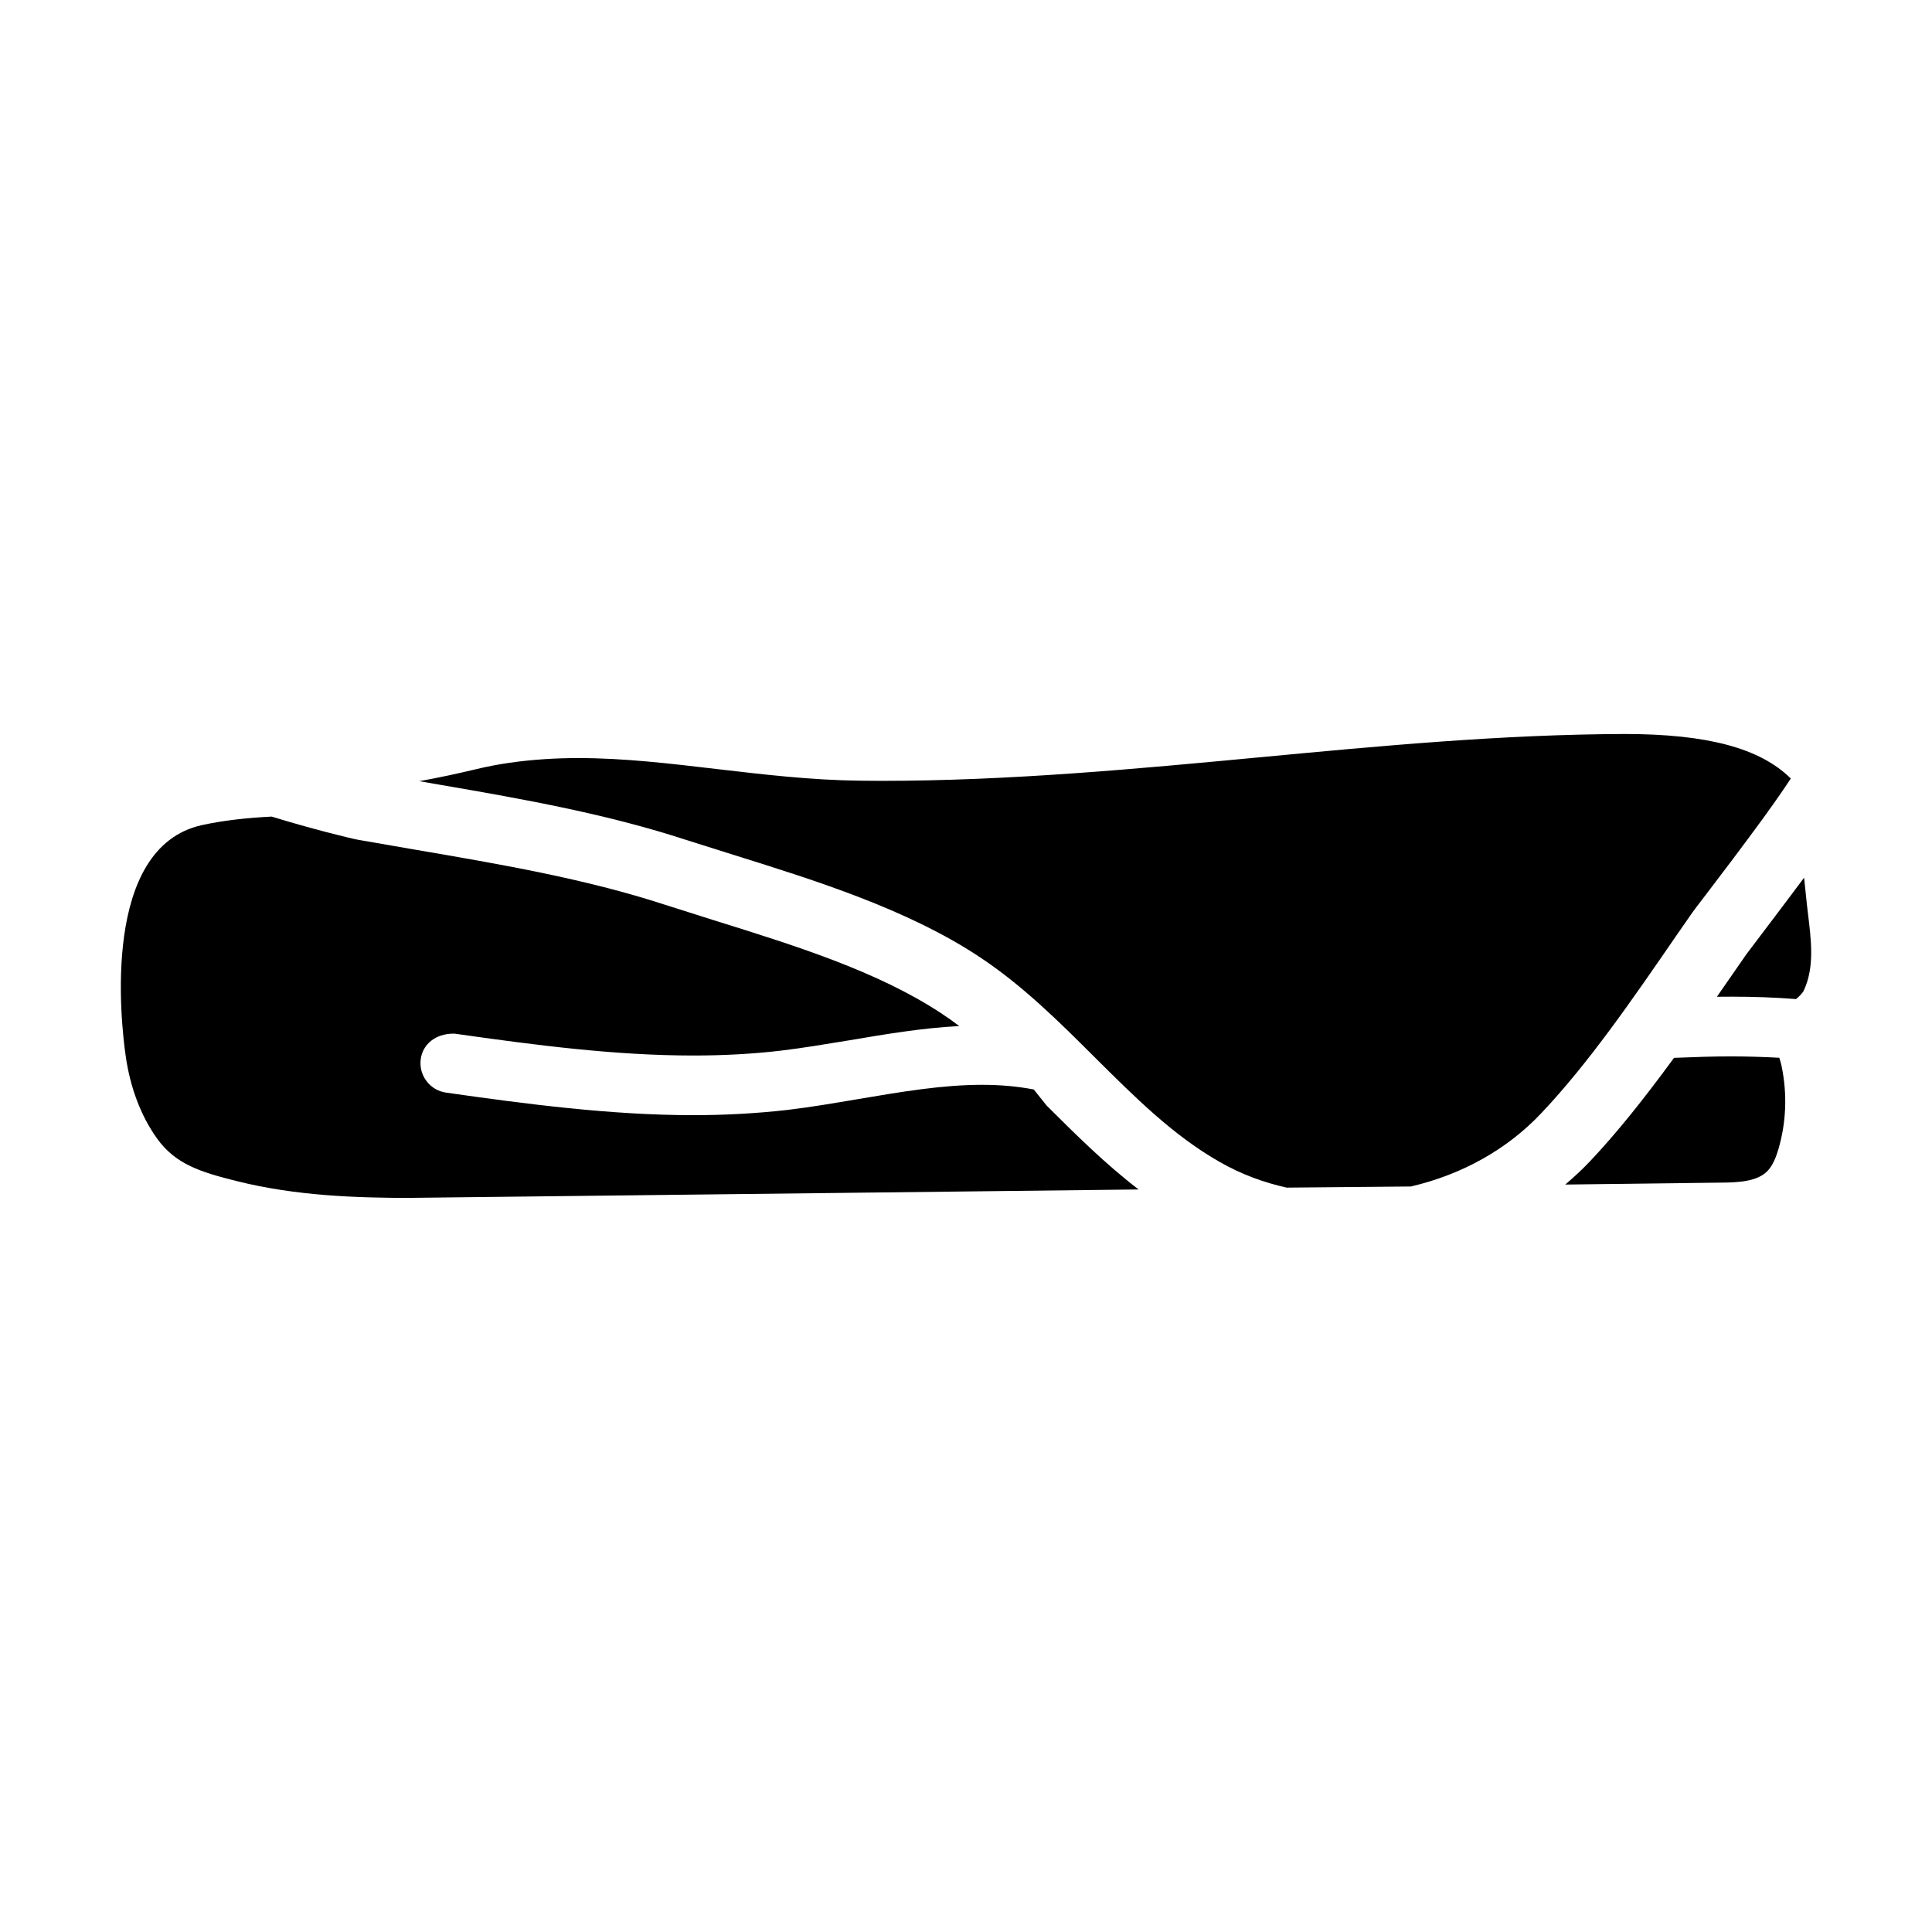
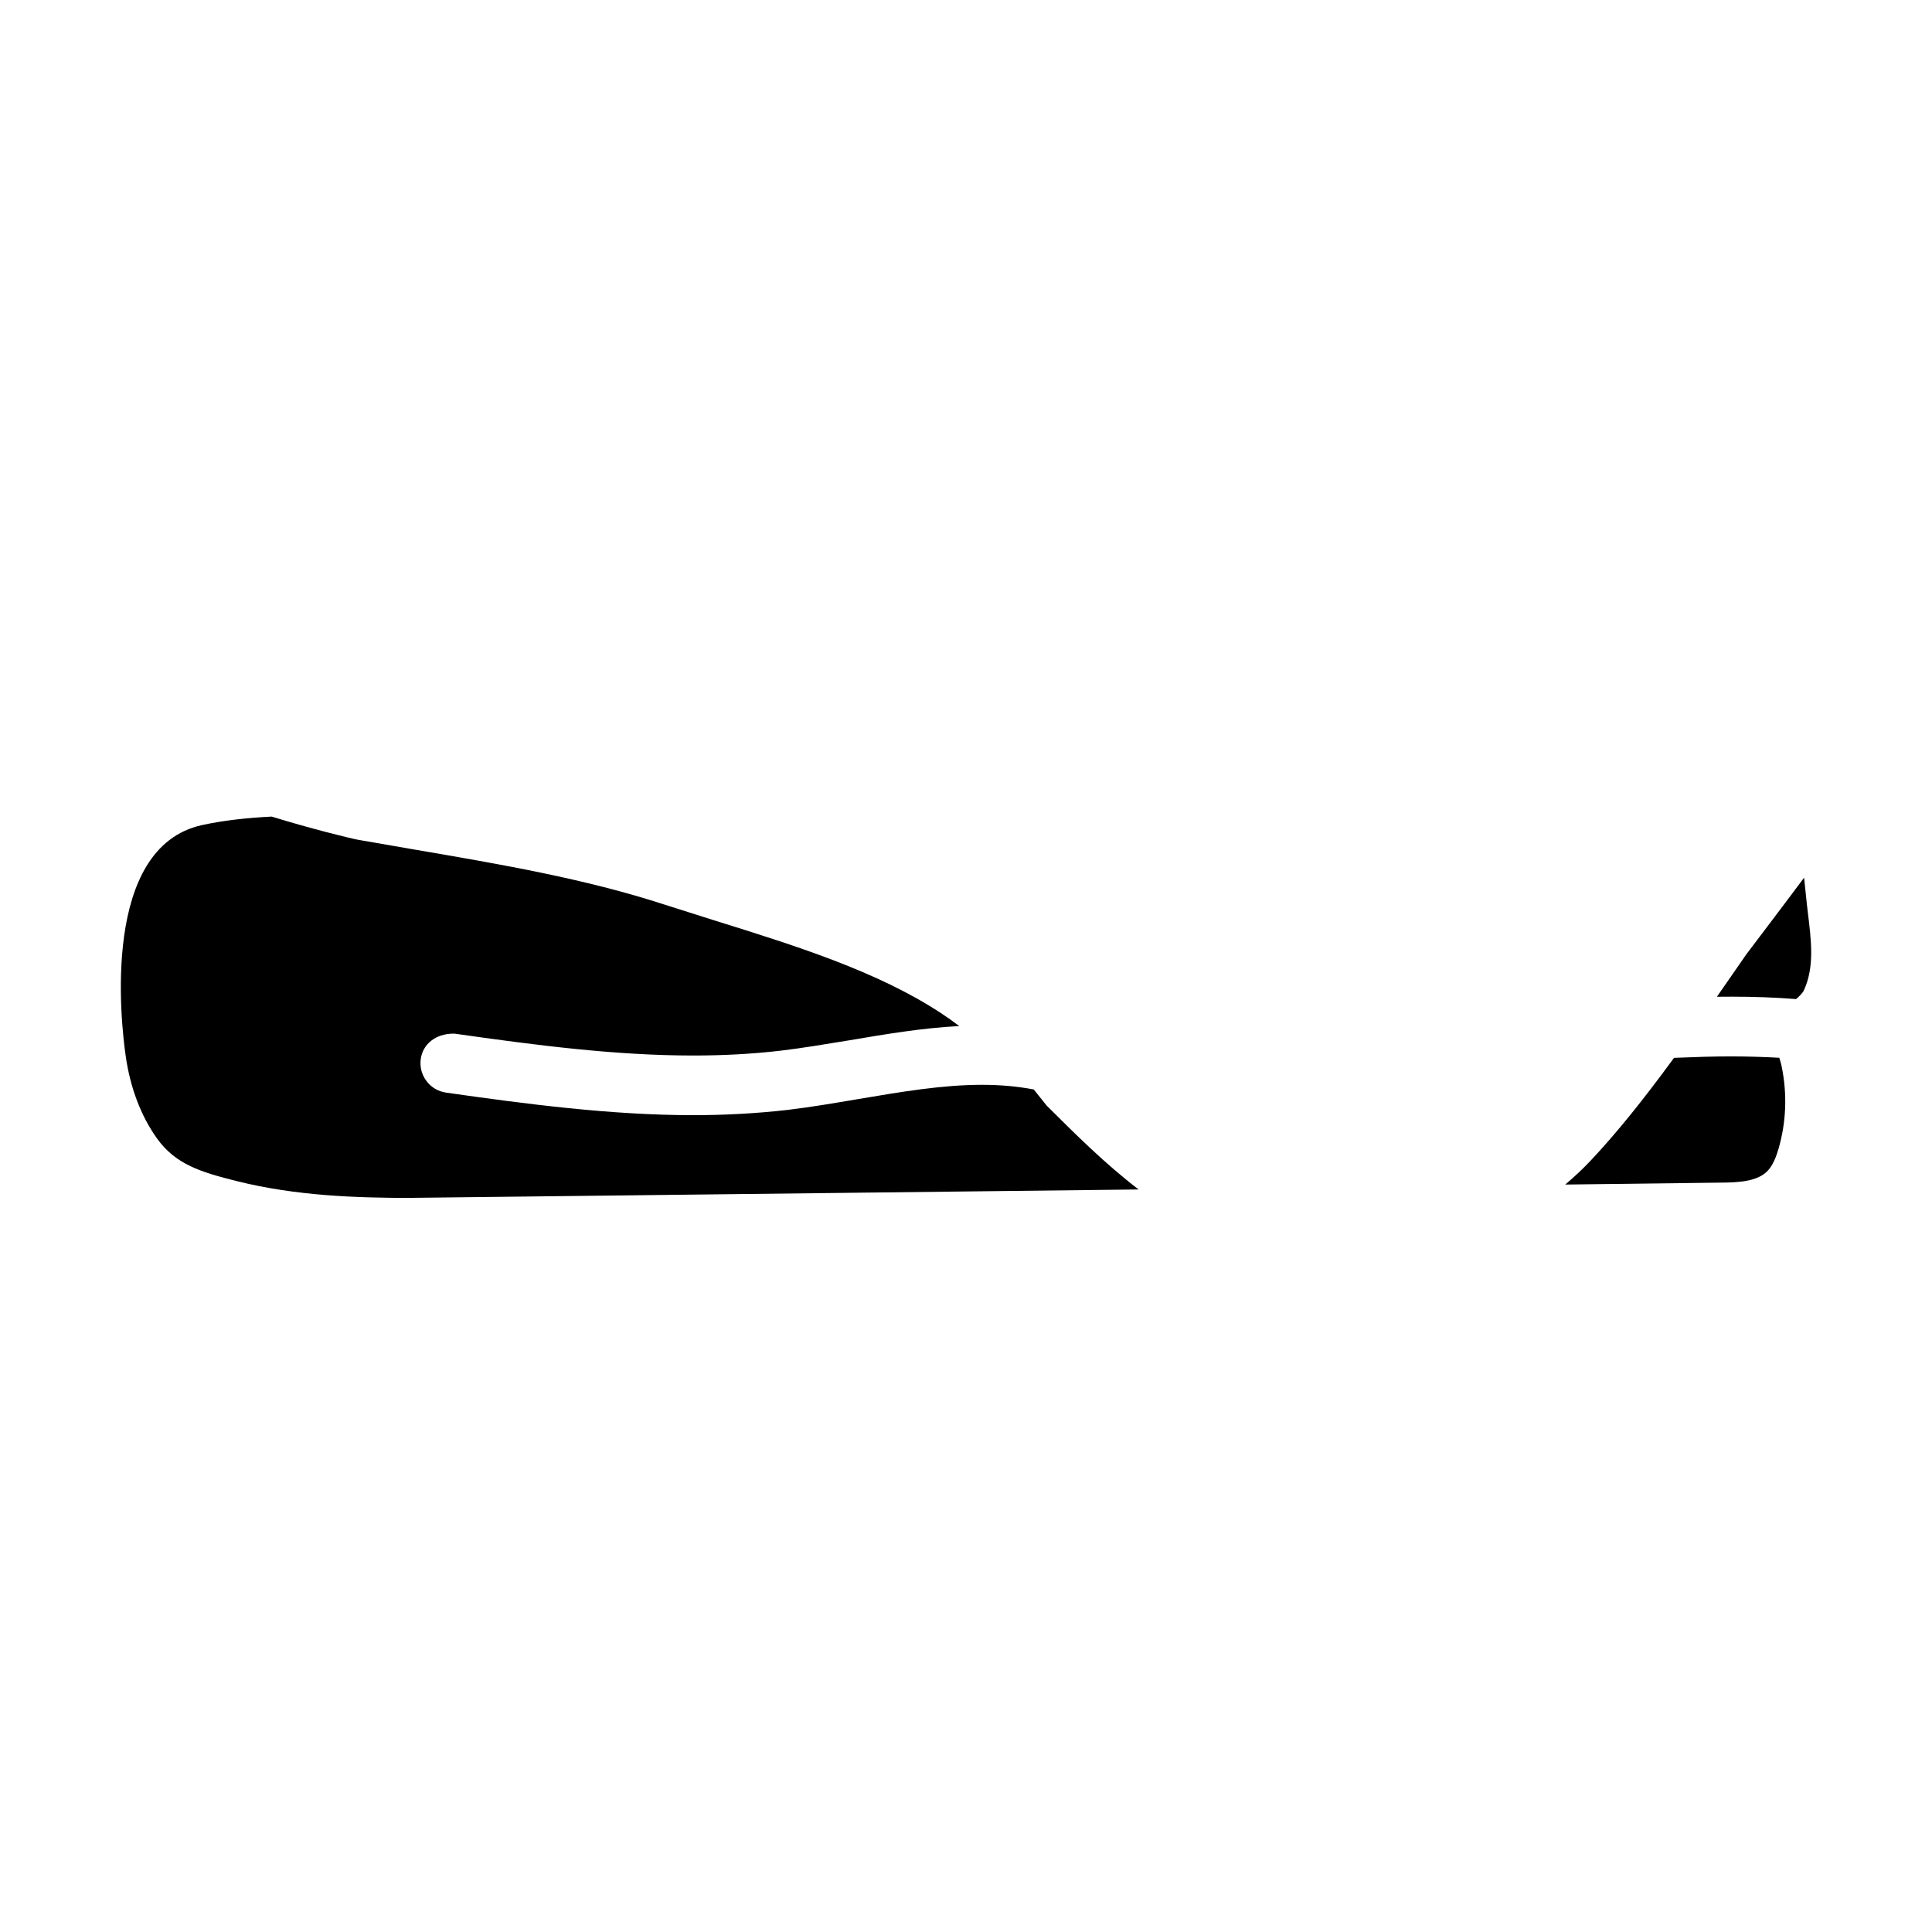
<svg xmlns="http://www.w3.org/2000/svg" id="Layer_1" version="1.1" viewBox="0 0 24 24">
  <g>
    <path d="M5.124,14.881c-.699,0-1.446-.025-2.179-.208-.451-.112-.764-.209-.994-.53-.198-.276-.333-.629-.389-1.021-.062-.43-.307-2.594.945-2.872.276-.06.569-.091.868-.106.472.146.974.27,1.073.288l.727.126c1.028.176,2.091.357,3.079.679l.618.196c.998.311,2.024.631,2.815,1.151.078.051.154.105.229.162-.461.024-.916.101-1.359.176-.313.051-.591.098-.861.13-.36.042-.721.06-1.085.06-.969,0-1.956-.128-2.966-.272h-.009c-.23,0-.384.135-.409.314-.014.098.011.195.071.275.059.079.146.13.244.144.995.142,2.051.28,3.068.28.392,0,.782-.021,1.172-.065.291-.035.584-.085.868-.133.561-.095,1.061-.179,1.549-.179.216,0,.43.017.643.058l.159.199c.36.359.727.724,1.143,1.043l-9.021.104Z" />
    <path d="M19.444,14.715c.111-.094.217-.193.316-.298.316-.336.645-.742,1.035-1.276.272-.011.489-.018.706-.018.201,0,.402.006.602.017.011.036.023.073.03.111.07.341.056.693-.04,1.021-.027.092-.069.209-.143.281-.127.124-.354.137-.574.138l-1.931.024Z" />
    <path d="M22.312,12.411c-.265-.021-.531-.03-.796-.03-.063,0-.126,0-.188.001l.367-.529s.554-.731.716-.95c.005.034.032.32.046.428.043.352.086.683-.05.974-.015.032-.054.07-.094.105Z" />
  </g>
-   <path d="M15.993,14.755c-.299-.065-.582-.172-.84-.32-.576-.327-1.049-.799-1.553-1.3-.442-.441-.899-.897-1.445-1.256-.892-.587-2.027-.942-3.028-1.255l-.609-.192c-.963-.314-1.961-.497-3.074-.687l-.235-.041c.244-.044.481-.095.714-.151.131-.031.269-.058.411-.078.288-.041.57-.058.852-.058.567,0,1.129.067,1.725.137.573.067,1.163.137,1.769.144l.271.002c1.595,0,3.18-.15,4.713-.294,1.474-.139,2.999-.283,4.514-.288,1.032,0,1.687.176,2.068.553-.085.131-.21.309-.346.497-.24.329-.51.685-.652.871-.15.196-.222.29-.25.333l-.164.236c-.574.835-1.105,1.605-1.69,2.223-.42.445-.979.759-1.617.908l-1.534.014Z" />
</svg>